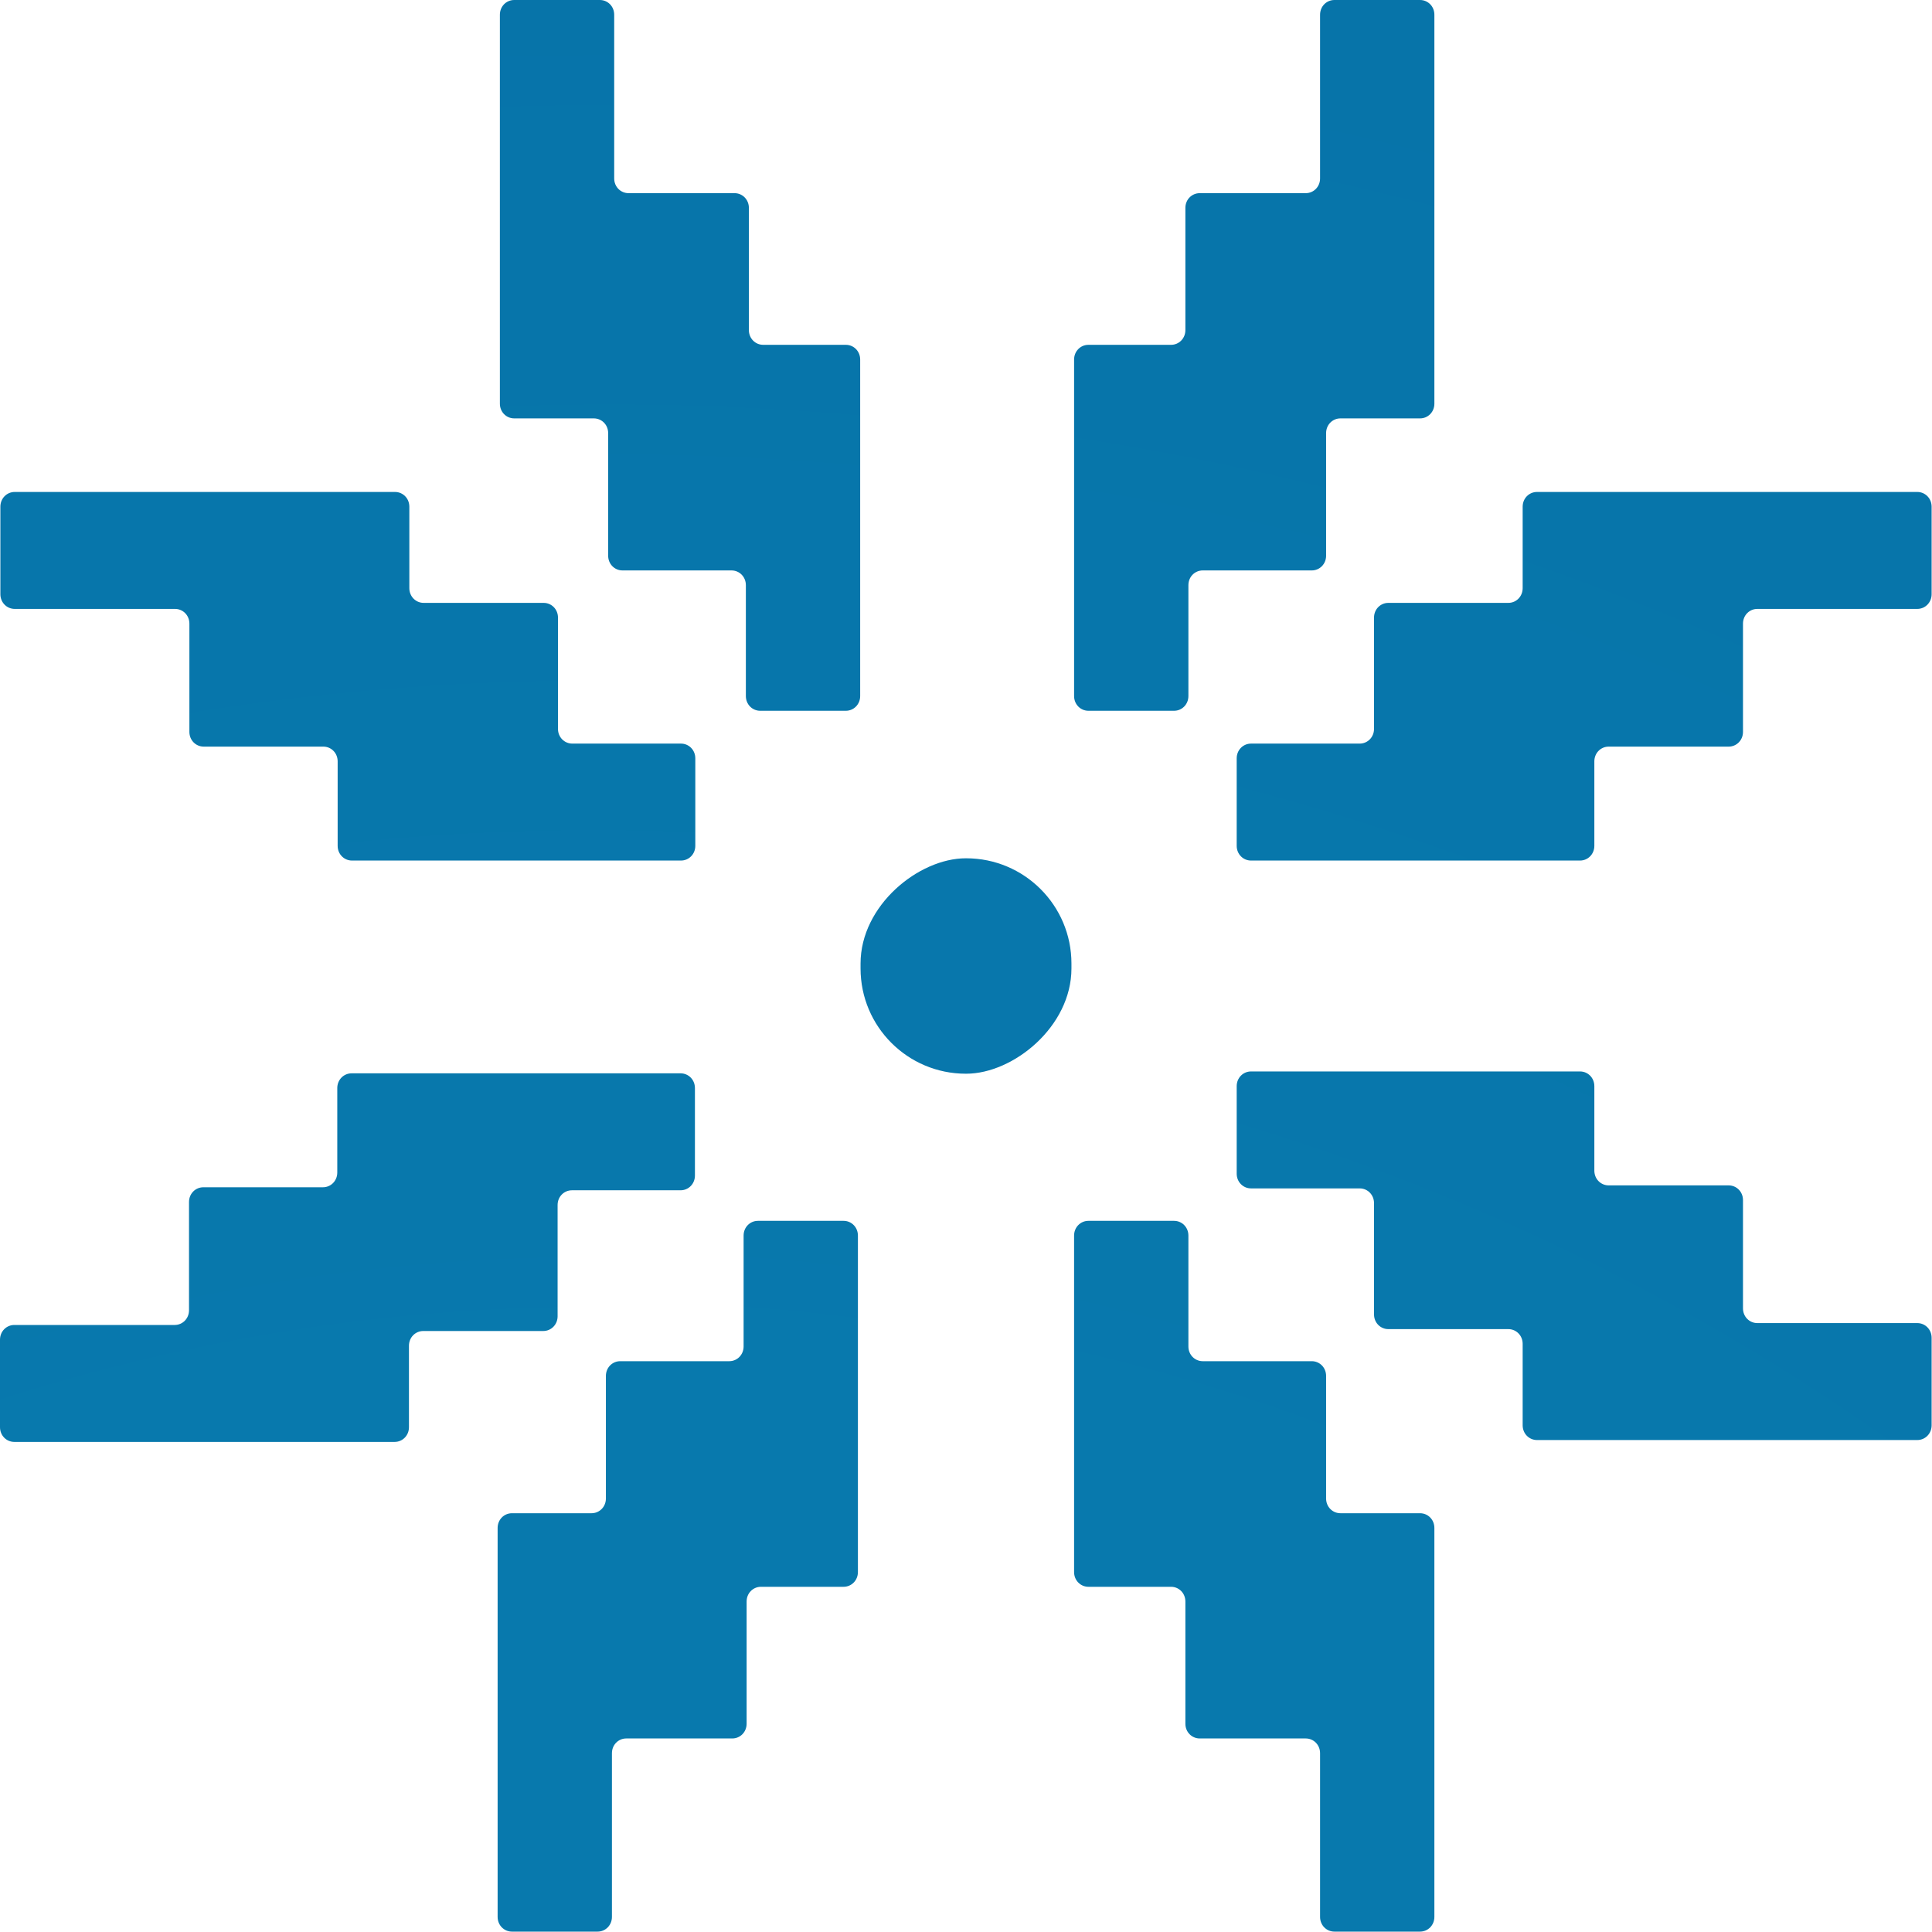
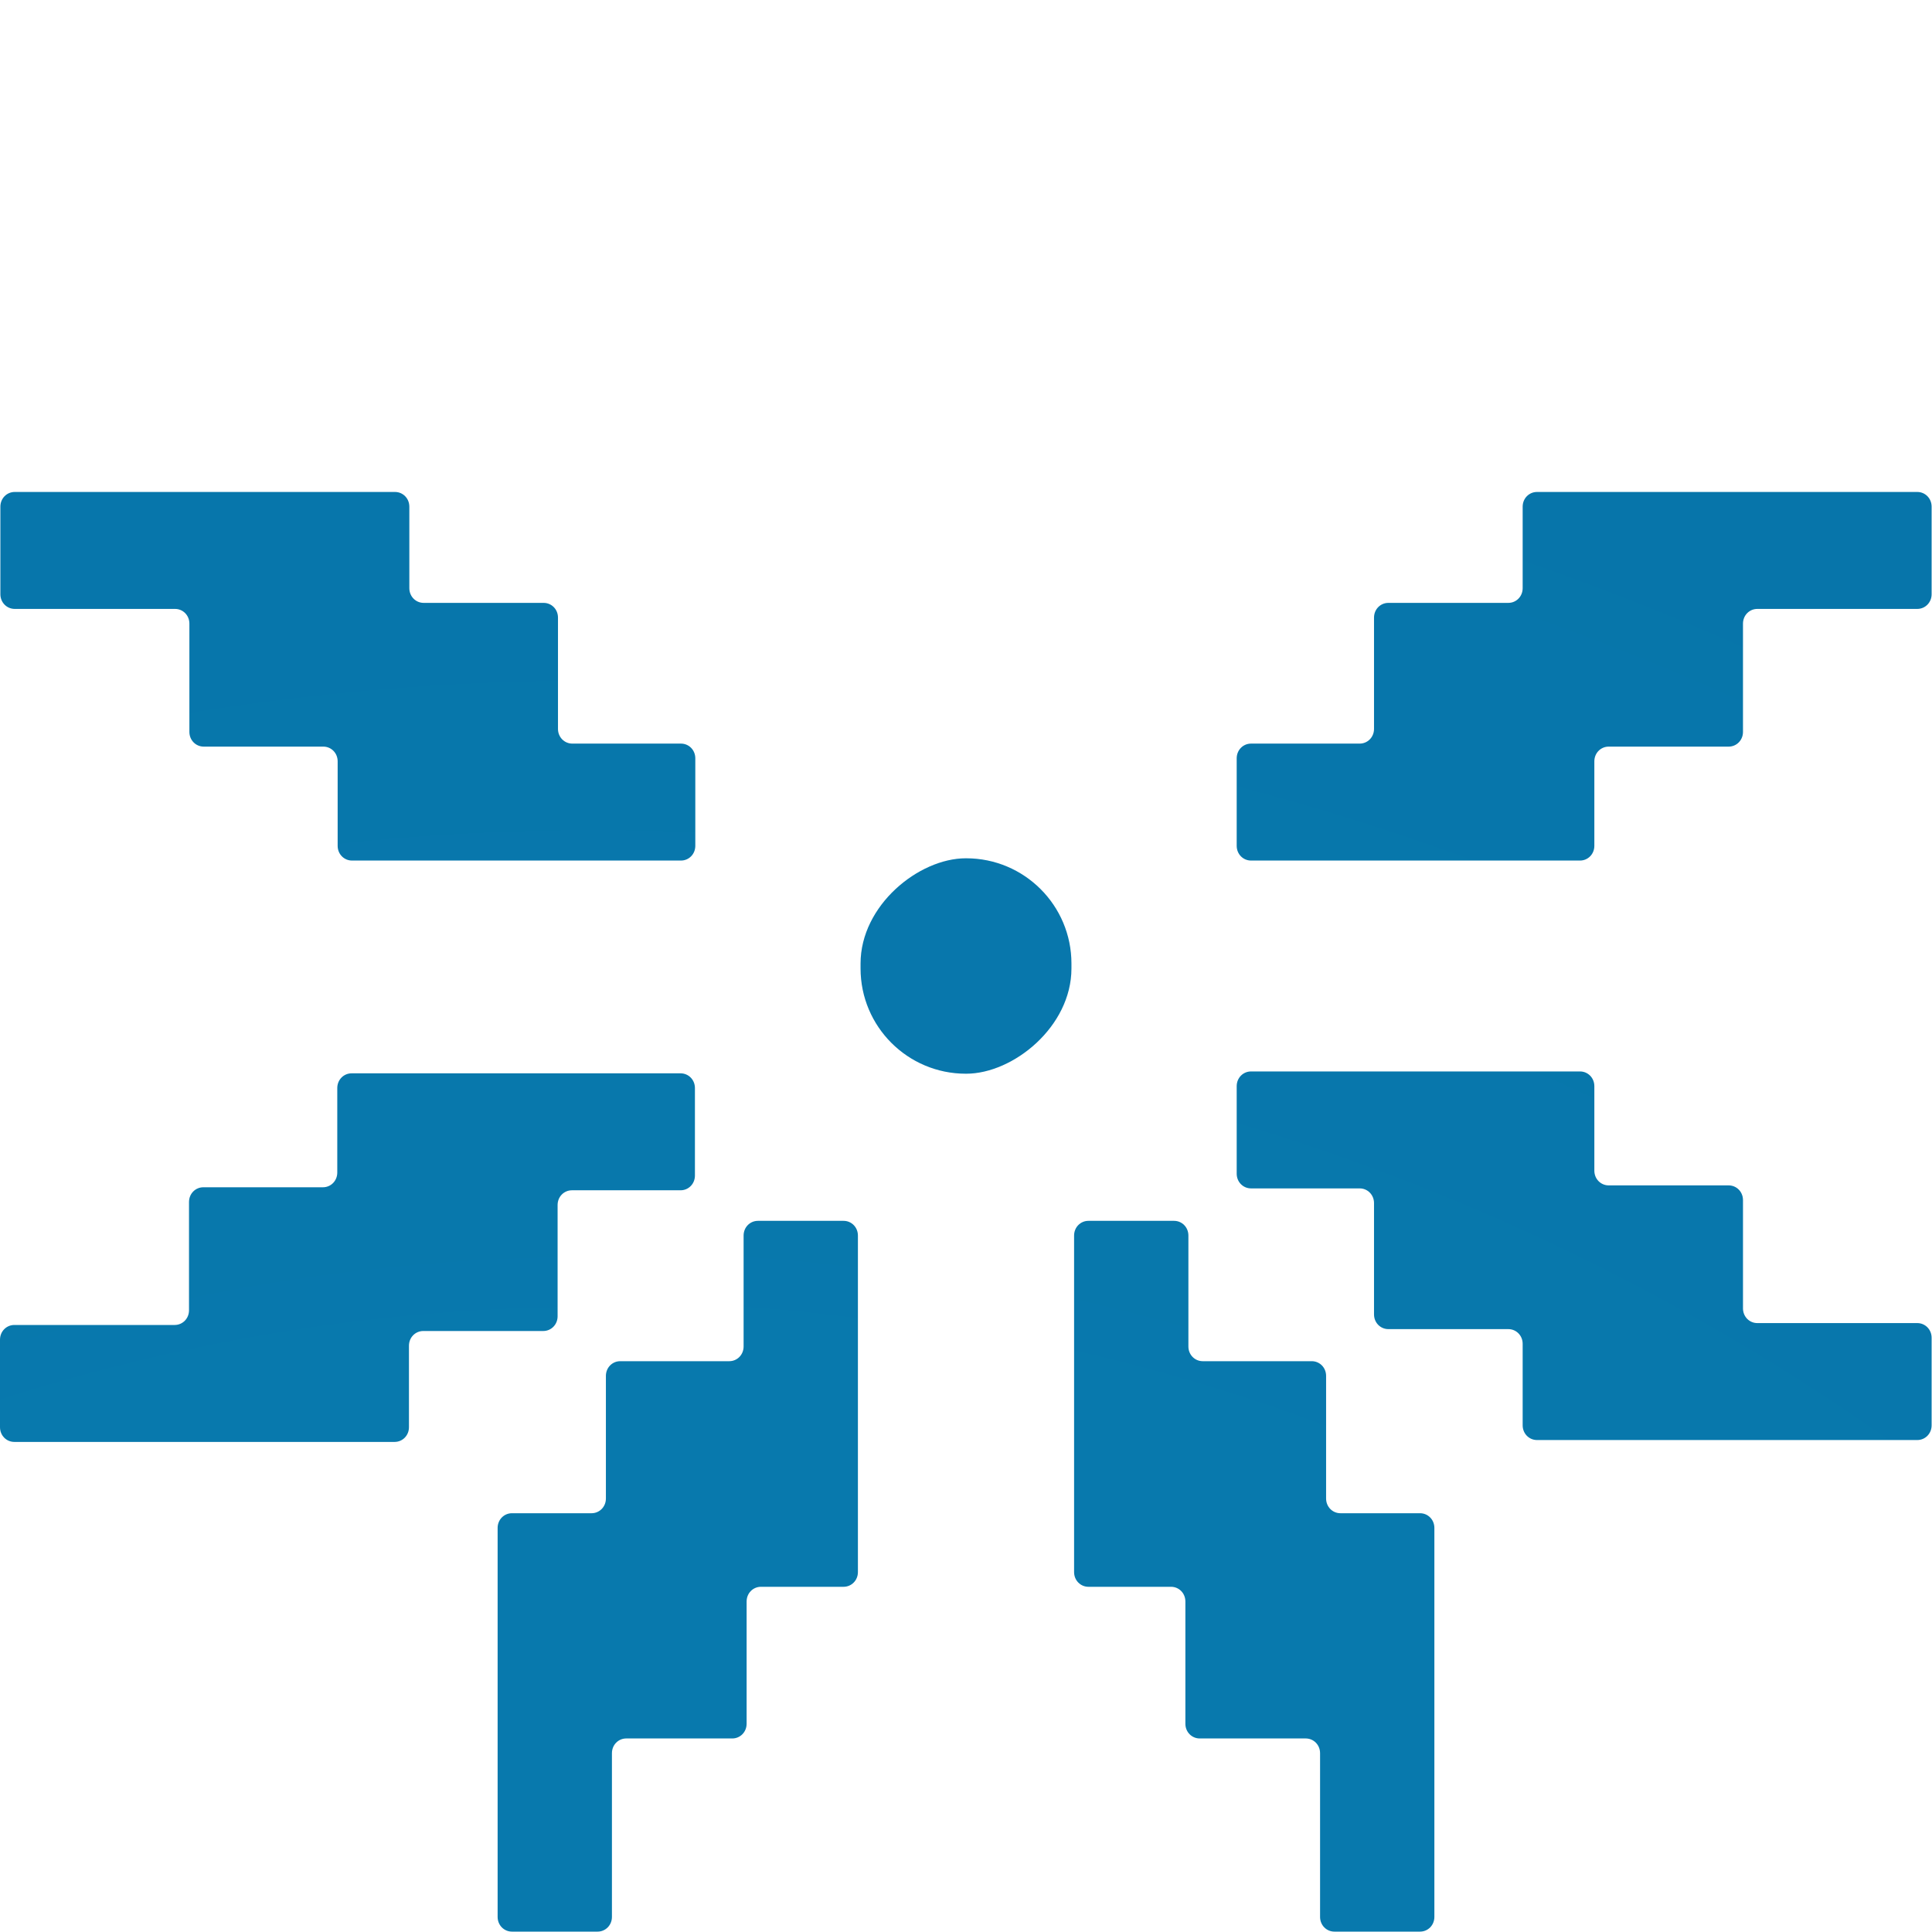
<svg xmlns="http://www.w3.org/2000/svg" xmlns:xlink="http://www.w3.org/1999/xlink" id="Layer_2" viewBox="0 0 512.1 512">
  <defs>
    <style>.cls-1{fill:url(#radial-gradient-7);}.cls-2{fill:url(#radial-gradient-6);}.cls-3{fill:url(#radial-gradient-5);}.cls-4{fill:url(#radial-gradient-4);}.cls-5{fill:url(#radial-gradient-9);}.cls-6{fill:url(#radial-gradient-8);}.cls-7{fill:url(#radial-gradient-3);}.cls-8{fill:url(#radial-gradient-2);}.cls-9{fill:url(#radial-gradient);}</style>
    <radialGradient id="radial-gradient" cx="897.2" cy="354.6" fx="897.2" fy="354.6" r="4758.7" gradientTransform="translate(512 -36.5) rotate(90) scale(1 1)" gradientUnits="userSpaceOnUse">
      <stop offset=".1" stop-color="#0879ad" />
      <stop offset=".3" stop-color="#056da4" />
      <stop offset=".6" stop-color="#015b96" />
      <stop offset=".8" stop-color="#005592" />
    </radialGradient>
    <radialGradient id="radial-gradient-2" cx="904.1" cy="354.6" fx="904.1" fy="354.6" r="4758.7" xlink:href="#radial-gradient" />
    <radialGradient id="radial-gradient-3" cx="898.5" cy="354.7" fx="898.5" fy="354.7" r="4758.7" xlink:href="#radial-gradient" />
    <radialGradient id="radial-gradient-4" cx="891.1" cy="354.6" fx="891.1" fy="354.6" r="4758.7" xlink:href="#radial-gradient" />
    <radialGradient id="radial-gradient-5" cx="897.2" cy="350.4" fx="897.2" fy="350.4" r="4758.7" xlink:href="#radial-gradient" />
    <radialGradient id="radial-gradient-6" cx="897.2" cy="341.6" fx="897.2" fy="341.6" r="4758.7" xlink:href="#radial-gradient" />
    <radialGradient id="radial-gradient-7" cx="897.2" cy="341.6" fx="897.2" fy="341.6" r="4758.7" xlink:href="#radial-gradient" />
    <radialGradient id="radial-gradient-8" cx="897.2" cy="351" fx="897.2" fy="351" r="4758.7" xlink:href="#radial-gradient" />
    <radialGradient id="radial-gradient-9" cx="1285.4" cy="397.6" fx="1285.4" fy="397.6" r="7786.6" gradientTransform="translate(-36.4 0) scale(1 1)" xlink:href="#radial-gradient" />
  </defs>
  <g id="Layer_1-2">
    <path class="cls-9" d="M426.4,197.9h31.8c2.1,0,3.8-1.7,3.8-3.9v-28.7c0-2.2,1.7-3.9,3.8-3.9h42.4c2.1,0,3.8-1.7,3.8-3.9v-23.2c0-2.2-1.7-3.9-3.8-3.9h-100.8c-2.1,0-3.8,1.7-3.8,3.9v21.6c0,2.2-1.7,3.9-3.8,3.9h-31.8c-2.1,0-3.8,1.7-3.8,3.9v29.5c0,2.2-1.7,3.9-3.8,3.9h-28.8c-2.1,0-3.8,1.7-3.8,3.9v23.2c0,2.2,1.7,3.9,3.8,3.9h87.2c2.1,0,3.8-1.7,3.8-3.9v-22.4c0-2.2,1.7-3.9,3.8-3.9Z" />
    <path class="cls-8" d="M426.4,314.2h31.8c2.1,0,3.8,1.7,3.8,3.9v28.7c0,2.2,1.7,3.9,3.8,3.9h42.4c2.1,0,3.8,1.7,3.8,3.9v23.2c0,2.2-1.7,3.9-3.8,3.9h-100.8c-2.1,0-3.8-1.7-3.8-3.9v-21.6c0-2.2-1.7-3.9-3.8-3.9h-31.8c-2.1,0-3.8-1.7-3.8-3.9v-29.5c0-2.2-1.7-3.9-3.8-3.9h-28.8c-2.1,0-3.8-1.7-3.8-3.9v-23.2c0-2.2,1.7-3.9,3.8-3.9h87.2c2.1,0,3.8,1.7,3.8,3.9v22.4c0,2.2,1.7,3.9,3.8,3.9Z" />
    <path class="cls-7" d="M85.7,314.7h-31.8c-2.1,0-3.8,1.7-3.8,3.9v28.7c0,2.2-1.7,3.9-3.8,3.9H3.8c-2.1,0-3.8,1.7-3.8,3.9v23.2c0,2.2,1.7,3.9,3.8,3.9h100.8c2.1,0,3.8-1.7,3.8-3.9v-21.6c0-2.2,1.7-3.9,3.8-3.9h31.8c2.1,0,3.8-1.7,3.8-3.9v-29.5c0-2.2,1.7-3.9,3.8-3.9h28.8c2.1,0,3.8-1.7,3.8-3.9v-23.2c0-2.2-1.7-3.9-3.8-3.9h-87.2c-2.1,0-3.8,1.7-3.8,3.9v22.4c0,2.2-1.7,3.9-3.8,3.9Z" />
    <path class="cls-4" d="M85.8,197.9h-31.8c-2.1,0-3.8-1.7-3.8-3.9v-28.7c0-2.2-1.7-3.9-3.8-3.9H3.9c-2.1,0-3.8-1.7-3.8-3.9v-23.2c0-2.2,1.7-3.9,3.8-3.9h100.8c2.1,0,3.8,1.7,3.8,3.9v21.6c0,2.2,1.7,3.9,3.8,3.9h31.8c2.1,0,3.8,1.7,3.8,3.9v29.5c0,2.2,1.7,3.9,3.8,3.9h28.8c2.1,0,3.8,1.7,3.8,3.9v23.2c0,2.2-1.7,3.9-3.8,3.9h-87.2c-2.1,0-3.8-1.7-3.8-3.9v-22.4c0-2.2-1.7-3.9-3.8-3.9Z" />
-     <path class="cls-3" d="M198.5,87.6v-32.5c0-2.2-1.7-3.9-3.8-3.9h-28.1c-2.1,0-3.8-1.7-3.8-3.9V3.9c0-2.2-1.7-3.9-3.8-3.9h-22.7c-2.1,0-3.8,1.7-3.8,3.9v103.1c0,2.2,1.7,3.9,3.8,3.9h21.1c2.1,0,3.8,1.7,3.8,3.9v32.5c0,2.2,1.7,3.9,3.8,3.9h28.9c2.1,0,3.8,1.7,3.8,3.9v29.4c0,2.2,1.7,3.9,3.8,3.9h22.7c2.1,0,3.8-1.7,3.8-3.9v-89.2c0-2.2-1.7-3.9-3.8-3.9h-21.9c-2.1,0-3.8-1.7-3.8-3.9Z" />
-     <path class="cls-2" d="M314.2,87.6v-32.5c0-2.2,1.7-3.9,3.8-3.9h28.1c2.1,0,3.8-1.7,3.8-3.9V3.9c0-2.2,1.7-3.9,3.8-3.9h22.7c2.1,0,3.8,1.7,3.8,3.9v103.1c0,2.2-1.7,3.9-3.8,3.9h-21.1c-2.1,0-3.8,1.7-3.8,3.9v32.5c0,2.2-1.7,3.9-3.8,3.9h-28.9c-2.1,0-3.8,1.7-3.8,3.9v29.4c0,2.2-1.7,3.9-3.8,3.9h-22.7c-2.1,0-3.8-1.7-3.8-3.9v-89.2c0-2.2,1.7-3.9,3.8-3.9h21.9c2.1,0,3.8-1.7,3.8-3.9Z" />
    <path class="cls-1" d="M314.2,424.4v32.5c0,2.2,1.7,3.9,3.8,3.9h28.1c2.1,0,3.8,1.7,3.8,3.9v43.4c0,2.2,1.7,3.9,3.8,3.9h22.7c2.1,0,3.8-1.7,3.8-3.9v-103.1c0-2.2-1.7-3.9-3.8-3.9h-21.1c-2.1,0-3.8-1.7-3.8-3.9v-32.5c0-2.2-1.7-3.9-3.8-3.9h-28.9c-2.1,0-3.8-1.7-3.8-3.9v-29.4c0-2.2-1.7-3.9-3.8-3.9h-22.7c-2.1,0-3.8,1.7-3.8,3.9v89.2c0,2.2,1.7,3.9,3.8,3.9h21.9c2.1,0,3.8,1.7,3.8,3.9Z" />
    <path class="cls-6" d="M197.9,424.4v32.5c0,2.2-1.7,3.9-3.8,3.9h-28.1c-2.1,0-3.8,1.7-3.8,3.9v43.4c0,2.2-1.7,3.9-3.8,3.9h-22.7c-2.1,0-3.8-1.7-3.8-3.9v-103.1c0-2.2,1.7-3.9,3.8-3.9h21.1c2.1,0,3.8-1.7,3.8-3.9v-32.5c0-2.2,1.7-3.9,3.8-3.9h28.9c2.1,0,3.8-1.7,3.8-3.9v-29.4c0-2.2,1.7-3.9,3.8-3.9h22.7c2.1,0,3.8,1.7,3.8,3.9v89.2c0,2.2-1.7,3.9-3.8,3.9h-21.9c-2.1,0-3.8,1.7-3.8,3.9Z" />
    <rect class="cls-5" x="227.5" y="228" width="57.1" height="55.9" rx="27.9" ry="27.9" transform="translate(512 0) rotate(90)" />
  </g>
</svg>